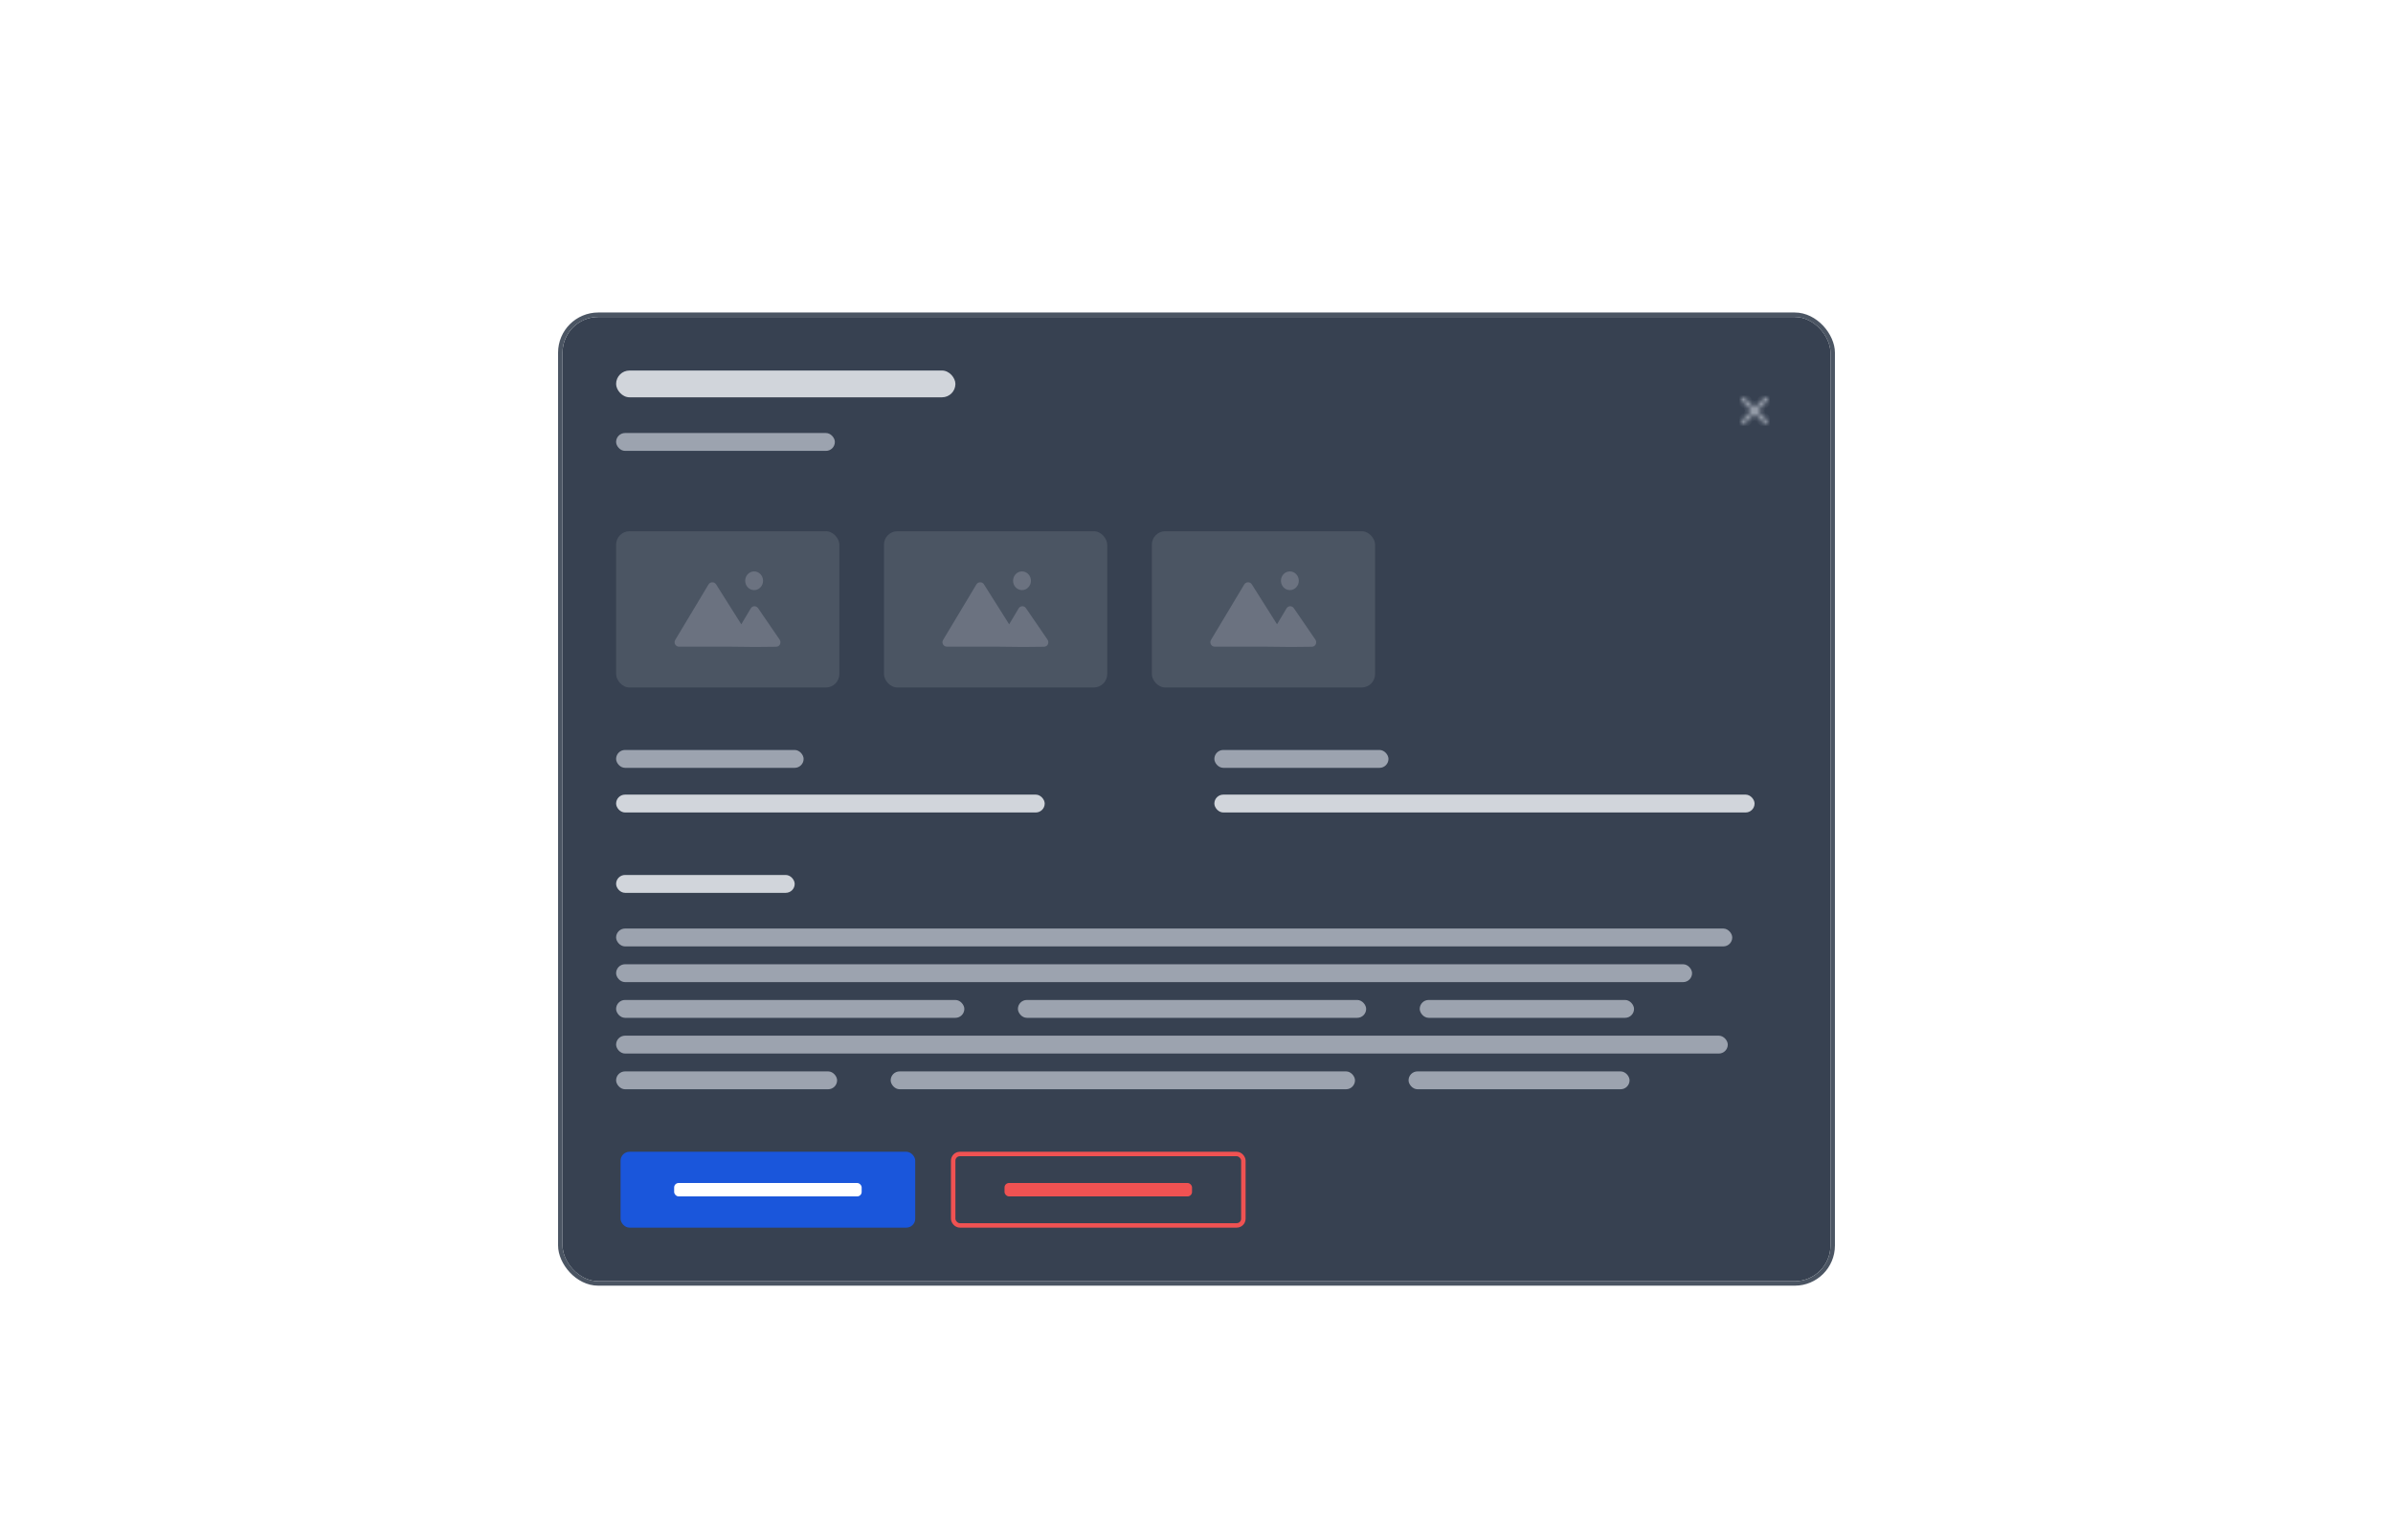
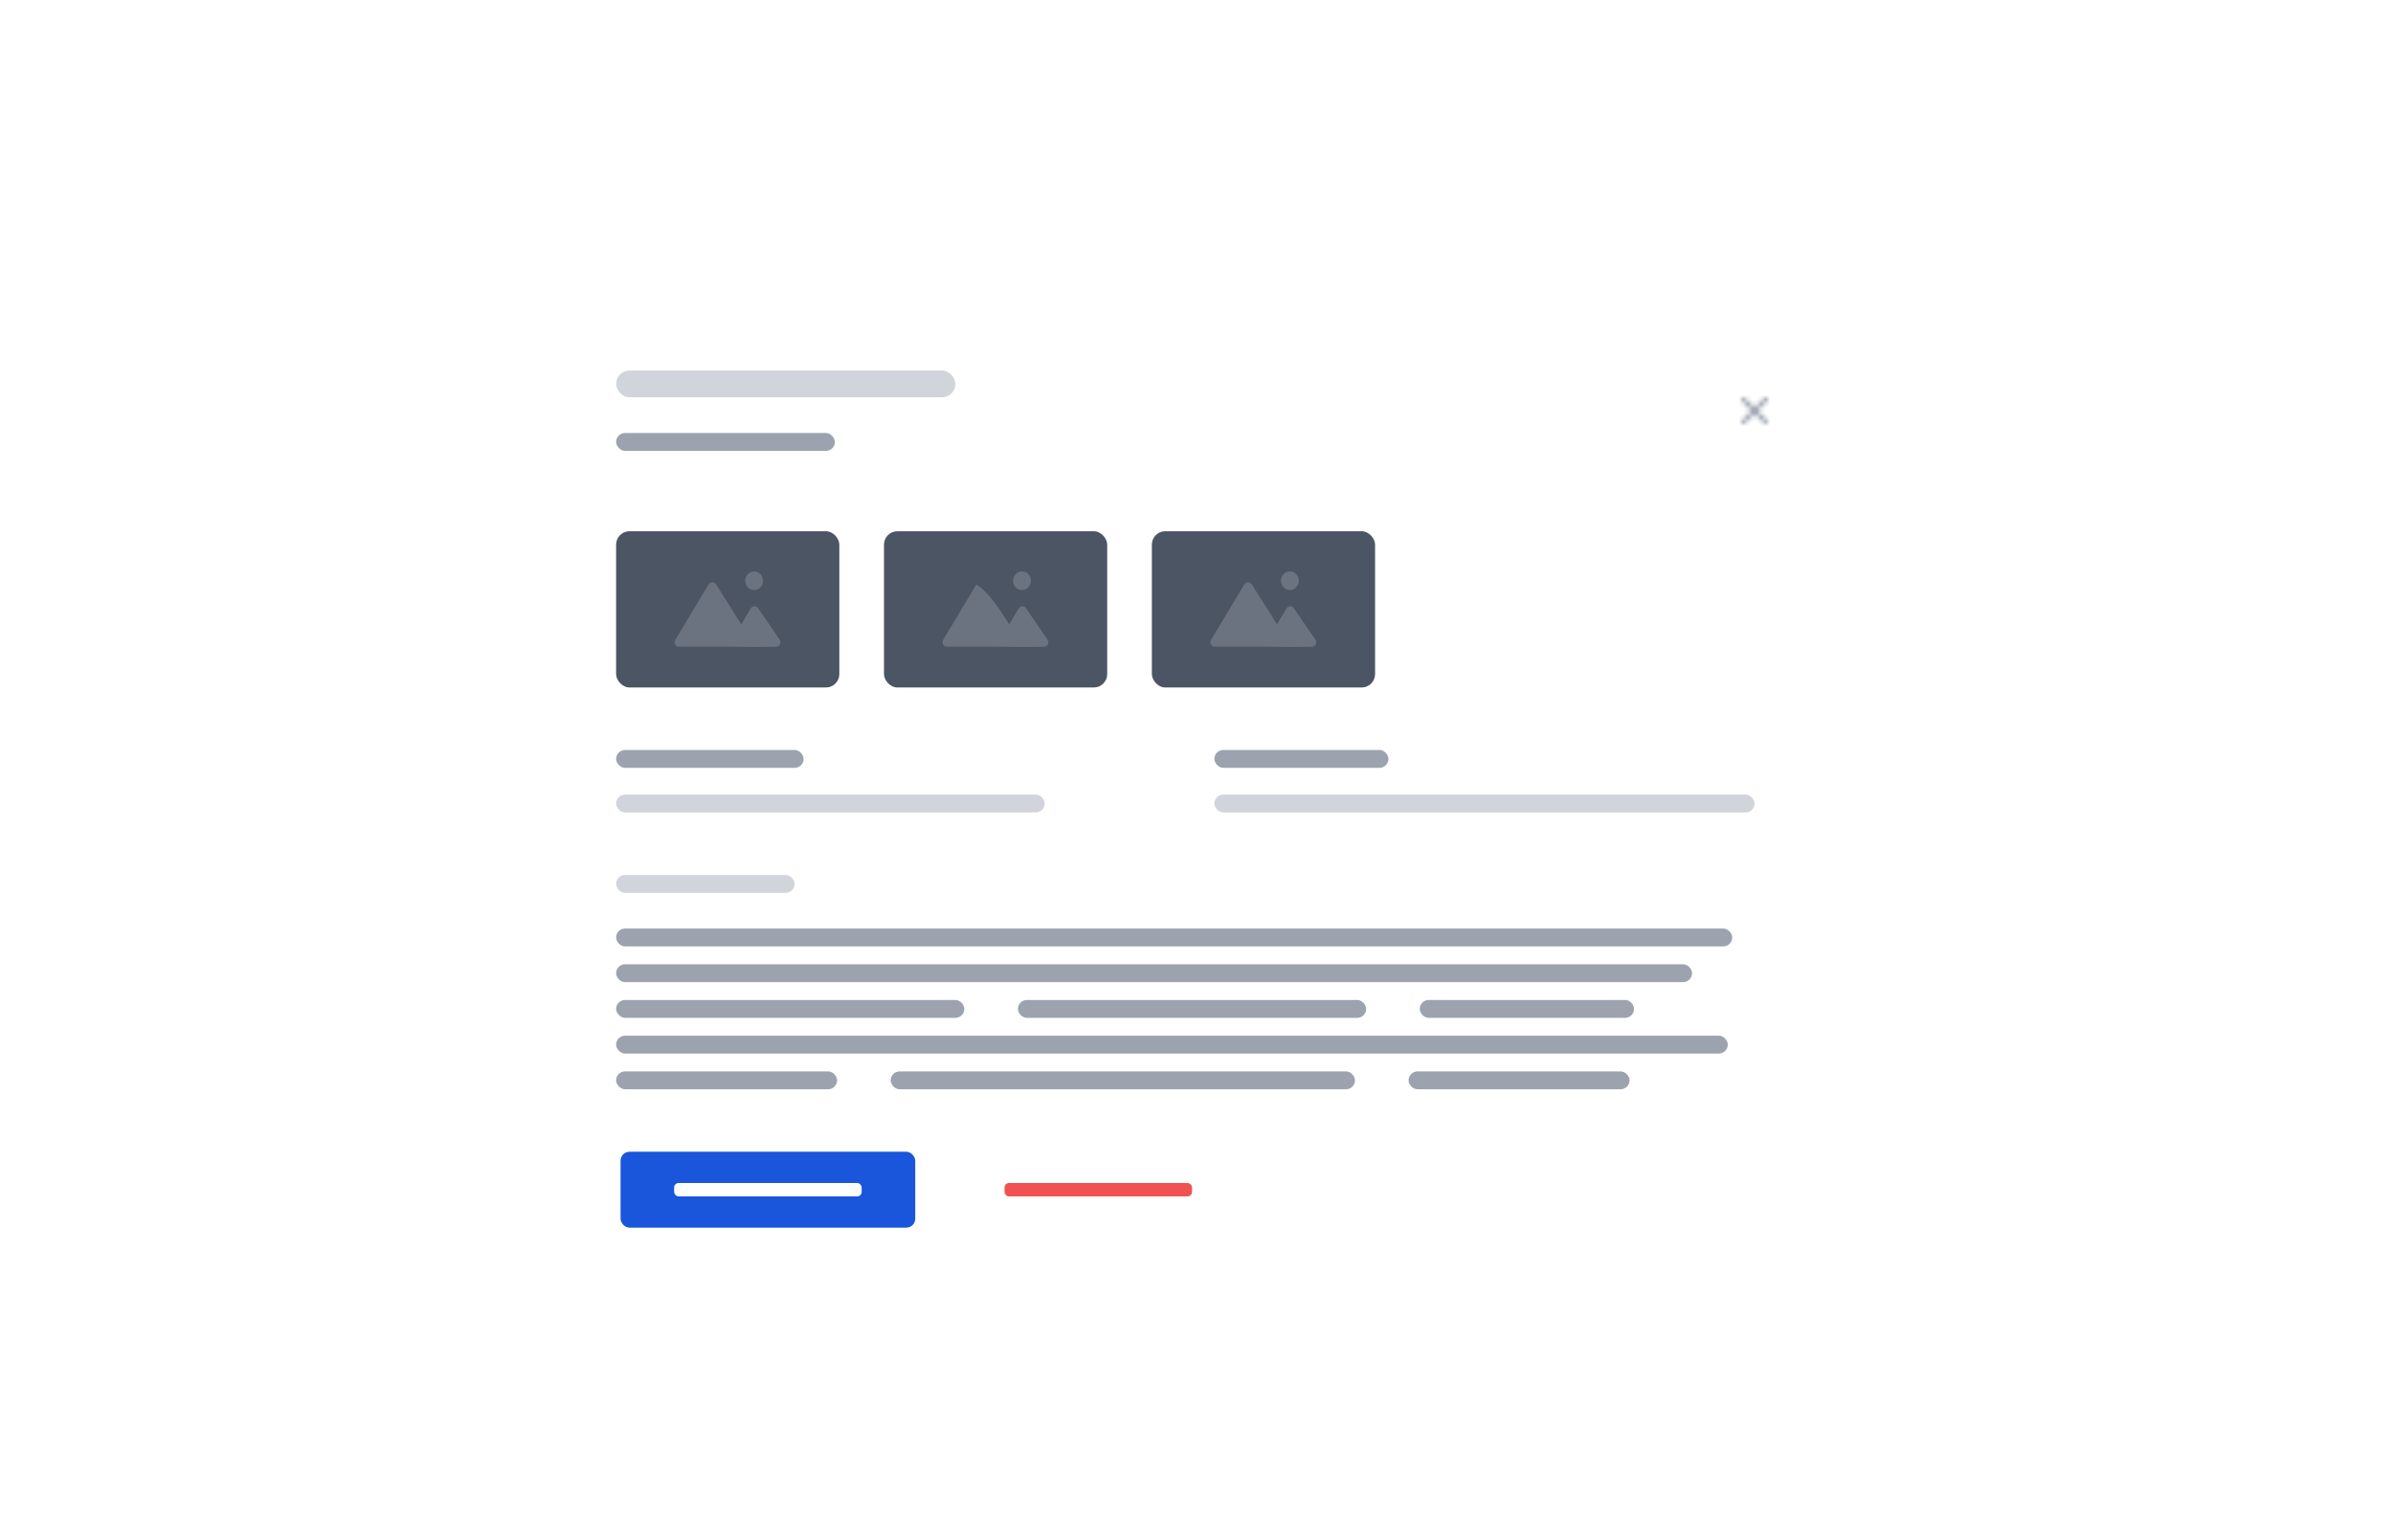
<svg xmlns="http://www.w3.org/2000/svg" width="536" height="345" viewBox="0 0 536 345" fill="none">
  <g filter="url(#filter0_dd_3491_5705)">
-     <rect x="126" y="65" width="284" height="216" rx="8" fill="#374151" />
    <rect x="138" y="77" width="76" height="6" rx="3" fill="#D1D5DB" />
    <rect x="138" y="91" width="49" height="4" rx="2" fill="#9CA3AF" />
    <mask id="path-5-inside-1_3491_5705" fill="white">
      <path fill-rule="evenodd" clip-rule="evenodd" d="M390.146 83.146C390.24 83.053 390.367 83 390.5 83C390.632 83 390.76 83.053 390.853 83.146L393 85.293L395.146 83.146C395.193 83.099 395.248 83.061 395.309 83.034C395.37 83.008 395.435 82.994 395.502 82.994C395.568 82.993 395.634 83.006 395.695 83.031C395.757 83.056 395.813 83.093 395.86 83.14C395.907 83.187 395.944 83.243 395.969 83.304C395.994 83.366 396.007 83.432 396.006 83.498C396.005 83.564 395.992 83.63 395.965 83.691C395.939 83.752 395.901 83.807 395.853 83.853L393.707 86L395.853 88.146C395.944 88.241 395.995 88.367 395.994 88.498C395.993 88.629 395.94 88.754 395.847 88.847C395.755 88.94 395.629 88.993 395.498 88.994C395.367 88.995 395.241 88.944 395.146 88.853L393 86.707L390.853 88.853C390.759 88.944 390.633 88.995 390.502 88.994C390.371 88.993 390.245 88.94 390.152 88.847C390.06 88.754 390.007 88.629 390.006 88.498C390.005 88.367 390.055 88.241 390.146 88.146L392.293 86L390.146 83.853C390.053 83.76 390 83.632 390 83.5C390 83.367 390.053 83.24 390.146 83.146V83.146Z" />
    </mask>
    <path d="M390.853 83.146L391.56 82.439L391.56 82.439L390.853 83.146ZM393 85.293L392.293 86L393 86.707L393.707 86L393 85.293ZM395.146 83.146L395.853 83.853L395.86 83.847L395.866 83.841L395.146 83.146ZM395.853 83.853L395.159 83.134L395.152 83.14L395.146 83.146L395.853 83.853ZM393.707 86L393 85.293L392.293 86L393 86.707L393.707 86ZM395.853 88.146L396.573 87.452L396.567 87.445L396.56 87.439L395.853 88.146ZM395.146 88.853L394.439 89.56L394.445 89.567L394.452 89.573L395.146 88.853ZM393 86.707L393.707 86L393 85.293L392.293 86L393 86.707ZM390.853 88.853L391.548 89.573L391.554 89.567L391.56 89.56L390.853 88.853ZM390.146 88.146L389.439 87.439L389.433 87.445L389.427 87.452L390.146 88.146ZM392.293 86L393 86.707L393.707 86L393 85.293L392.293 86ZM390.146 83.853L389.439 84.56L389.439 84.56L390.146 83.853ZM390.853 83.853C390.76 83.947 390.632 84 390.5 84V82C390.102 82 389.721 82.158 389.439 82.439L390.853 83.853ZM390.5 84C390.367 84 390.24 83.947 390.146 83.853L391.56 82.439C391.279 82.158 390.898 82 390.5 82V84ZM390.146 83.853L392.293 86L393.707 84.586L391.56 82.439L390.146 83.853ZM393.707 86L395.853 83.853L394.439 82.439L392.293 84.586L393.707 86ZM395.866 83.841C395.82 83.889 395.764 83.927 395.703 83.953L394.914 82.115C394.731 82.194 394.565 82.308 394.427 82.452L395.866 83.841ZM395.703 83.953C395.642 83.979 395.577 83.993 395.51 83.994L395.493 81.994C395.294 81.995 395.097 82.037 394.914 82.115L395.703 83.953ZM395.51 83.994C395.444 83.994 395.378 83.982 395.317 83.956L396.074 82.105C395.89 82.03 395.692 81.992 395.493 81.994L395.51 83.994ZM395.317 83.956C395.255 83.931 395.199 83.894 395.152 83.847L396.567 82.433C396.426 82.292 396.258 82.181 396.074 82.105L395.317 83.956ZM395.152 83.847C395.106 83.8 395.068 83.744 395.043 83.683L396.894 82.926C396.819 82.741 396.708 82.574 396.567 82.433L395.152 83.847ZM395.043 83.683C395.018 83.621 395.005 83.556 395.006 83.489L397.006 83.507C397.008 83.308 396.97 83.11 396.894 82.926L395.043 83.683ZM395.006 83.489C395.007 83.423 395.02 83.357 395.047 83.296L396.884 84.086C396.963 83.903 397.004 83.706 397.006 83.507L395.006 83.489ZM395.047 83.296C395.073 83.235 395.111 83.18 395.159 83.134L396.548 84.573C396.691 84.434 396.806 84.269 396.884 84.086L395.047 83.296ZM395.146 83.146L393 85.293L394.414 86.707L396.56 84.56L395.146 83.146ZM393 86.707L395.146 88.853L396.56 87.439L394.414 85.293L393 86.707ZM395.134 88.841C395.043 88.747 394.993 88.62 394.994 88.489L396.994 88.507C396.997 88.113 396.846 87.734 396.573 87.452L395.134 88.841ZM394.994 88.489C394.995 88.358 395.047 88.233 395.14 88.14L396.554 89.554C396.833 89.276 396.99 88.9 396.994 88.507L394.994 88.489ZM395.14 88.14C395.233 88.047 395.358 87.995 395.489 87.994L395.507 89.994C395.9 89.99 396.276 89.832 396.554 89.554L395.14 88.14ZM395.489 87.994C395.621 87.993 395.747 88.043 395.841 88.134L394.452 89.573C394.735 89.846 395.113 89.997 395.507 89.994L395.489 87.994ZM395.853 88.146L393.707 86L392.293 87.414L394.439 89.56L395.853 88.146ZM392.293 86L390.146 88.146L391.56 89.56L393.707 87.414L392.293 86ZM390.159 88.134C390.253 88.043 390.379 87.993 390.51 87.994L390.493 89.994C390.886 89.997 391.265 89.846 391.548 89.573L390.159 88.134ZM390.51 87.994C390.641 87.995 390.767 88.047 390.86 88.14L389.445 89.554C389.723 89.832 390.1 89.99 390.493 89.994L390.51 87.994ZM390.86 88.14C390.952 88.233 391.005 88.358 391.006 88.489L389.006 88.507C389.01 88.9 389.167 89.276 389.445 89.554L390.86 88.14ZM391.006 88.489C391.007 88.62 390.957 88.747 390.866 88.841L389.427 87.452C389.154 87.734 389.003 88.113 389.006 88.507L391.006 88.489ZM390.854 88.853L393 86.707L391.586 85.293L389.439 87.439L390.854 88.853ZM393 85.293L390.854 83.146L389.439 84.56L391.586 86.707L393 85.293ZM390.854 83.146C390.947 83.24 391 83.367 391 83.5H389C389 83.897 389.158 84.279 389.439 84.56L390.854 83.146ZM391 83.5C391 83.632 390.947 83.76 390.854 83.853L389.439 82.439C389.158 82.721 389 83.102 389 83.5H391Z" fill="#9CA3AF" mask="url(#path-5-inside-1_3491_5705)" />
    <rect x="138" y="113" width="50" height="35" rx="3" fill="#4B5563" />
    <path fill-rule="evenodd" clip-rule="evenodd" d="M168.914 126.187C170.018 126.187 170.913 125.25 170.913 124.093C170.913 122.937 170.018 122 168.914 122C167.81 122 166.915 122.937 166.915 124.093C166.915 125.25 167.81 126.187 168.914 126.187ZM163.381 138.863H152.099C151.322 138.863 150.842 138.016 151.242 137.349L158.695 124.923C159.078 124.286 159.997 124.273 160.395 124.901C161.637 126.857 163.998 130.582 166.039 133.843L168.165 130.278C168.533 129.662 169.396 129.641 169.805 130.24L174.629 137.283C175.087 137.953 174.642 138.871 173.853 138.879L169.158 138.927L163.381 138.863Z" fill="#6B7280" />
    <rect x="198" y="113" width="50" height="35" rx="3" fill="#4B5563" />
-     <path fill-rule="evenodd" clip-rule="evenodd" d="M228.914 126.187C230.018 126.187 230.913 125.25 230.913 124.093C230.913 122.937 230.018 122 228.914 122C227.81 122 226.915 122.937 226.915 124.093C226.915 125.25 227.81 126.187 228.914 126.187ZM223.381 138.863H212.099C211.322 138.863 210.842 138.016 211.242 137.349L218.695 124.923C219.078 124.286 219.997 124.273 220.395 124.901C221.637 126.857 223.998 130.582 226.039 133.843L228.165 130.278C228.533 129.662 229.396 129.641 229.805 130.24L234.629 137.283C235.087 137.953 234.642 138.871 233.853 138.879L229.158 138.927L223.381 138.863Z" fill="#6B7280" />
+     <path fill-rule="evenodd" clip-rule="evenodd" d="M228.914 126.187C230.018 126.187 230.913 125.25 230.913 124.093C230.913 122.937 230.018 122 228.914 122C227.81 122 226.915 122.937 226.915 124.093C226.915 125.25 227.81 126.187 228.914 126.187ZM223.381 138.863H212.099C211.322 138.863 210.842 138.016 211.242 137.349L218.695 124.923C221.637 126.857 223.998 130.582 226.039 133.843L228.165 130.278C228.533 129.662 229.396 129.641 229.805 130.24L234.629 137.283C235.087 137.953 234.642 138.871 233.853 138.879L229.158 138.927L223.381 138.863Z" fill="#6B7280" />
    <rect x="258" y="113" width="50" height="35" rx="3" fill="#4B5563" />
    <path fill-rule="evenodd" clip-rule="evenodd" d="M288.914 126.187C290.018 126.187 290.913 125.25 290.913 124.093C290.913 122.937 290.018 122 288.914 122C287.81 122 286.915 122.937 286.915 124.093C286.915 125.25 287.81 126.187 288.914 126.187ZM283.381 138.863H272.099C271.322 138.863 270.842 138.016 271.242 137.349L278.695 124.923C279.078 124.286 279.997 124.273 280.395 124.901C281.637 126.857 283.998 130.582 286.039 133.843L288.165 130.278C288.533 129.662 289.396 129.641 289.805 130.24L294.629 137.283C295.087 137.953 294.642 138.871 293.853 138.879L289.158 138.927L283.381 138.863Z" fill="#6B7280" />
    <rect x="138" y="162" width="42" height="4" rx="2" fill="#9CA3AF" />
    <rect x="138" y="172" width="96" height="4" rx="2" fill="#D1D5DB" />
    <rect x="272" y="162" width="39" height="4" rx="2" fill="#9CA3AF" />
    <rect x="272" y="172" width="121" height="4" rx="2" fill="#D1D5DB" />
    <rect x="138" y="190" width="40" height="4" rx="2" fill="#D1D5DB" />
    <rect x="138" y="202" width="250" height="4" rx="2" fill="#9CA3AF" />
    <rect x="138" y="210" width="241" height="4" rx="2" fill="#9CA3AF" />
    <rect x="138" y="218" width="78" height="4" rx="2" fill="#9CA3AF" />
    <rect x="228" y="218" width="78" height="4" rx="2" fill="#9CA3AF" />
    <rect x="318" y="218" width="48" height="4" rx="2" fill="#9CA3AF" />
    <rect x="138" y="226" width="249" height="4" rx="2" fill="#9CA3AF" />
    <rect x="138" y="234" width="49.5" height="4" rx="2" fill="#9CA3AF" />
    <rect x="199.5" y="234" width="104" height="4" rx="2" fill="#9CA3AF" />
    <rect x="315.5" y="234" width="49.5" height="4" rx="2" fill="#9CA3AF" />
    <rect x="139" y="252" width="66" height="17" rx="2" fill="#1A56DB" />
    <rect x="151" y="259" width="42" height="3" rx="1" fill="white" />
-     <rect x="213.5" y="252.5" width="65" height="16" rx="1.5" fill="#374151" />
    <rect x="225" y="259" width="42" height="3" rx="1" fill="#F05252" />
-     <rect x="213.5" y="252.5" width="65" height="16" rx="1.5" stroke="#F05252" />
-     <rect x="125.5" y="64.5" width="285" height="217" rx="8.5" stroke="#4B5563" />
  </g>
  <defs>
    <filter id="filter0_dd_3491_5705" x="119" y="62" width="298" height="230" filterUnits="userSpaceOnUse" color-interpolation-filters="sRGB">
      <feFlood flood-opacity="0" result="BackgroundImageFix" />
      <feColorMatrix in="SourceAlpha" type="matrix" values="0 0 0 0 0 0 0 0 0 0 0 0 0 0 0 0 0 0 127 0" result="hardAlpha" />
      <feOffset dy="4" />
      <feGaussianBlur stdDeviation="3" />
      <feColorMatrix type="matrix" values="0 0 0 0 0 0 0 0 0 0 0 0 0 0 0 0 0 0 0.1 0" />
      <feBlend mode="normal" in2="BackgroundImageFix" result="effect1_dropShadow_3491_5705" />
      <feColorMatrix in="SourceAlpha" type="matrix" values="0 0 0 0 0 0 0 0 0 0 0 0 0 0 0 0 0 0 127 0" result="hardAlpha" />
      <feOffset dy="2" />
      <feGaussianBlur stdDeviation="2" />
      <feColorMatrix type="matrix" values="0 0 0 0 0 0 0 0 0 0 0 0 0 0 0 0 0 0 0.06 0" />
      <feBlend mode="normal" in2="effect1_dropShadow_3491_5705" result="effect2_dropShadow_3491_5705" />
      <feBlend mode="normal" in="SourceGraphic" in2="effect2_dropShadow_3491_5705" result="shape" />
    </filter>
  </defs>
</svg>